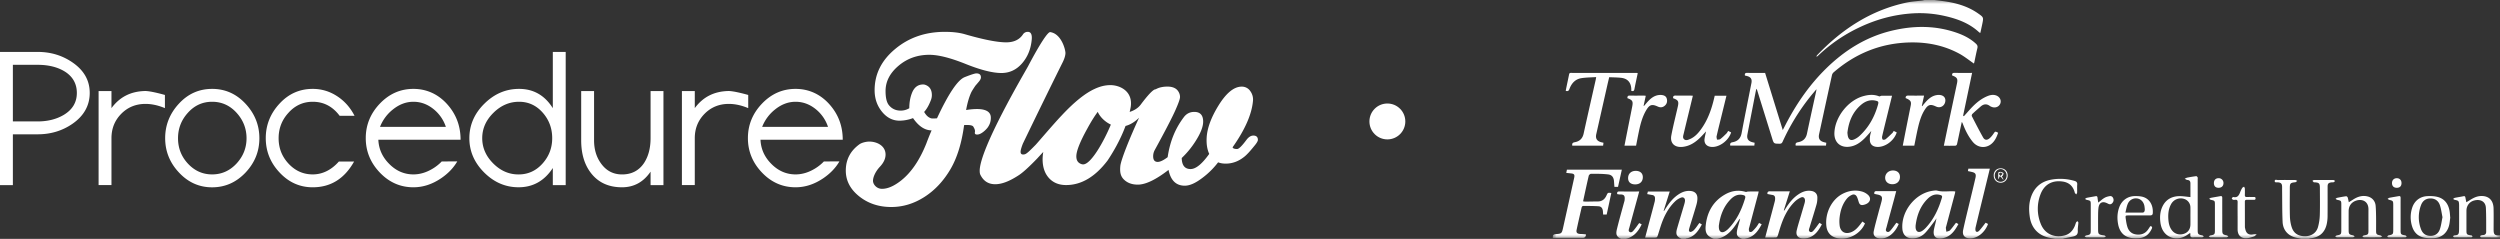
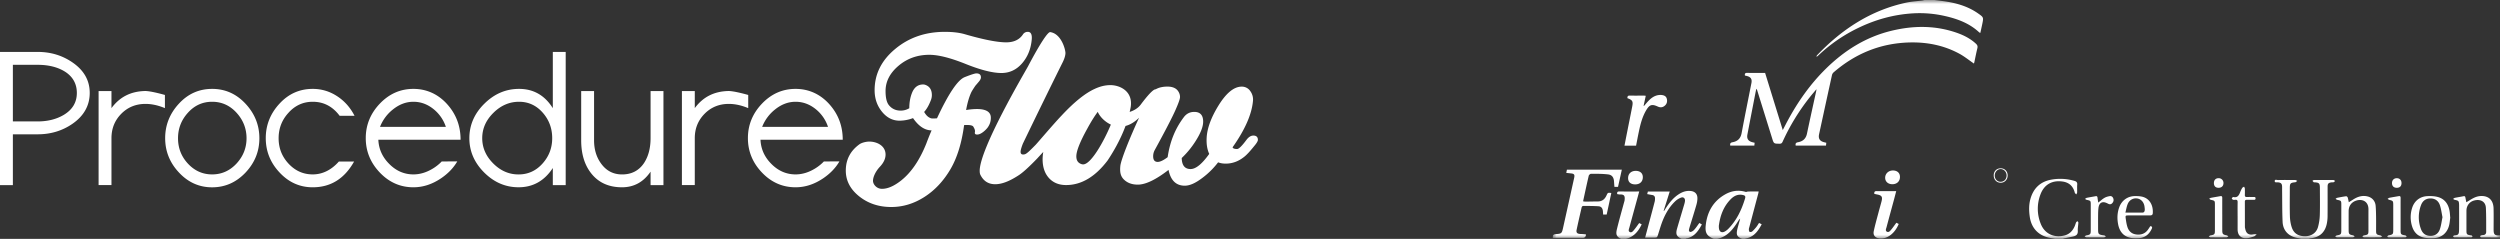
<svg xmlns="http://www.w3.org/2000/svg" width="314" height="30" fill="none">
  <rect width="100%" height="100%" fill="#333333" stroke="none" />
-   <circle cx="174.254" cy="15.254" r="2.254" fill="#fff" />
  <path fill="#fff" d="M1.617 16.87v6.381H0V6.521h4.739c1.637 0 3.092.443 4.37 1.323 1.438.989 2.16 2.262 2.16 3.827s-.718 2.867-2.148 3.864c-1.277.888-2.74 1.334-4.39 1.334H1.617Zm0-8.73v7.111h3.11c1.264 0 2.359-.275 3.283-.823 1.094-.657 1.642-1.573 1.642-2.757 0-1.184-.544-2.124-1.63-2.757-.896-.515-1.994-.774-3.296-.774H1.617ZM14.001 13.58c1.054-1.43 2.452-2.1 4.191-2.148.742-.02 2.522.495 2.522.495v1.654c-.848-.353-1.662-.531-2.436-.531-1.212 0-2.23.413-3.049 1.244-.819.832-1.228 1.85-1.228 3.058v5.895h-1.617V11.436H14v2.145ZM87.265 13.58c1.054-1.43 2.453-2.1 4.192-2.148.741-.02 2.52.495 2.52.495v1.654c-.846-.353-1.661-.531-2.435-.531-1.212 0-2.23.413-3.049 1.244-.818.832-1.228 1.85-1.228 3.058v5.895h-1.617V11.436h1.617v2.145ZM26.644 11.164c1.638 0 3.036.62 4.196 1.866 1.159 1.244 1.738 2.688 1.738 4.334 0 1.646-.575 3.07-1.726 4.298-1.176 1.244-2.578 1.865-4.208 1.865-1.63 0-3.024-.625-4.183-1.878-1.143-1.224-1.715-2.66-1.715-4.297 0-1.638.576-3.09 1.723-4.327 1.143-1.244 2.537-1.86 4.175-1.86Zm0 1.618c-1.208 0-2.23.466-3.064 1.403-.811.904-1.22 1.962-1.22 3.179 0 1.216.405 2.27 1.22 3.162.847.92 1.868 1.379 3.064 1.379s2.226-.458 3.077-1.379c.827-.904 1.244-1.958 1.244-3.162s-.417-2.283-1.256-3.203c-.84-.92-1.861-1.379-3.065-1.379ZM39.275 11.164c1.119 0 2.153.313 3.097.937.912.6 1.633 1.415 2.16 2.445H42.66c-.88-1.176-2.007-1.764-3.377-1.764-1.208 0-2.233.466-3.068 1.403-.815.896-1.22 1.954-1.22 3.179 0 1.224.405 2.27 1.22 3.162.847.92 1.868 1.379 3.068 1.379s2.327-.54 3.28-1.618h1.913c-1.208 2.157-2.943 3.236-5.197 3.236-1.63 0-3.024-.625-4.183-1.878-1.143-1.224-1.715-2.66-1.715-4.297 0-1.638.576-3.09 1.723-4.327 1.139-1.24 2.533-1.857 4.171-1.857ZM47.52 17.546c.049 1.164.503 2.174 1.358 3.033.871.884 1.889 1.326 3.048 1.326.847 0 1.682-.26 2.505-.774.406-.256.754-.54 1.05-.852l1.954-.008c-.47.807-1.139 1.508-1.998 2.096-1.123.77-2.295 1.156-3.51 1.156-1.638 0-3.045-.617-4.225-1.853-1.175-1.237-1.763-2.676-1.763-4.322 0-1.647.588-3.09 1.763-4.327 1.18-1.236 2.587-1.857 4.224-1.857 1.638 0 3.105.65 4.256 1.943 1.111 1.244 1.666 2.724 1.666 4.44H47.52Zm4.406-4.764c-.904 0-1.759.316-2.553.949a5.176 5.176 0 0 0-1.642 2.202H56a4.79 4.79 0 0 0-1.544-2.226c-.77-.62-1.614-.925-2.53-.925ZM95.518 17.546c.049 1.164.503 2.174 1.358 3.033.872.884 1.89 1.326 3.048 1.326.848 0 1.683-.26 2.506-.774.405-.256.754-.54 1.049-.852l1.954-.008c-.47.807-1.139 1.508-1.998 2.096-1.123.77-2.294 1.156-3.51 1.156-1.638 0-3.045-.617-4.224-1.853-1.176-1.237-1.764-2.676-1.764-4.322 0-1.647.588-3.09 1.764-4.327 1.18-1.236 2.586-1.857 4.224-1.857 1.637 0 3.105.65 4.256 1.943 1.11 1.244 1.666 2.724 1.666 4.44H95.518Zm4.406-4.764c-.903 0-1.759.316-2.553.949a5.176 5.176 0 0 0-1.642 2.202h8.269a4.787 4.787 0 0 0-1.544-2.226c-.774-.62-1.617-.925-2.53-.925ZM65.194 11.164c1.811 0 3.226.807 4.24 2.421V6.522h1.617V23.25h-1.617v-2.149c-1.054 1.614-2.49 2.42-4.301 2.42-1.642 0-3.081-.62-4.321-1.856-1.24-1.241-1.861-2.676-1.861-4.314s.628-3.09 1.885-4.327c1.257-1.244 2.708-1.86 4.358-1.86Zm0 1.618c-1.208 0-2.283.462-3.219 1.387-.936.924-1.407 1.982-1.407 3.183 0 1.2.463 2.258 1.383 3.178.92.92 1.978 1.379 3.178 1.379s2.213-.462 3.032-1.39c.798-.897 1.196-1.951 1.196-3.167 0-1.217-.385-2.27-1.16-3.167-.81-.937-1.816-1.403-3.004-1.403ZM83.33 23.251h-1.618v-1.69c-.896 1.309-2.092 1.962-3.588 1.962-1.661 0-2.95-.584-3.87-1.752-.84-1.062-1.257-2.445-1.257-4.148v-6.187h1.617v6.18c0 1.15.296 2.128.888 2.935.656.904 1.532 1.358 2.63 1.358 1.196 0 2.117-.479 2.757-1.431.547-.832.823-1.873.823-3.135v-5.907h1.617v11.815ZM117.01 16.375c-.843 0-1.625-.515-2.335-1.541a4.848 4.848 0 0 1-1.69.324c-.863 0-1.601-.377-2.213-1.131-.612-.754-.92-1.654-.92-2.696 0-2.024.859-3.75 2.586-5.182C114.161 4.714 116.24 4 118.676 4c.977 0 1.808.097 2.485.292 2.351.681 4.094 1.026 5.221 1.026.945 0 1.642-.325 2.088-.977a.705.705 0 0 1 .62-.341c.381 0 .547.312.499.94-.102 1.189-.503 2.19-1.208 3.005-.706.815-1.573 1.225-2.599 1.225-1.11 0-2.618-.382-4.515-1.144-1.902-.762-3.414-1.143-4.54-1.143-1.492 0-2.785.458-3.872 1.378-1.086.92-1.629 1.975-1.629 3.171 0 .843.142 1.443.43 1.788.368.446.859.673 1.467.673.389 0 .75-.101 1.086-.3 0-.713.11-1.342.325-1.89.279-.73.754-1.094 1.414-1.094.065 0 .134.008.199.024.596.183.896.62.896 1.318 0 .182-.033.373-.102.572-.247.665-.539 1.175-.871 1.54.15.215.361.629.871.795.179.057.746 0 .746 0 1.443-3.098 2.603-4.82 3.478-5.17.795-.316 1.285-.47 1.468-.47.381 0 .571.166.571.499 0 .15-.077.32-.235.51-.158.191-.312.37-.458.536-.3.446-.474.73-.523.843-.263.564-.482 1.302-.644 2.214a8.461 8.461 0 0 1 1.341-.126c1.176 0 1.764.365 1.764 1.095 0 .483-.138.848-.373 1.192-.171.252-.811.92-1.342.92-.199 0-.3-.072-.3-.222a.844.844 0 0 0 .024-.2c0-.214-.101-.384-.21-.57-.163-.277-1.006-.2-1.156-.2-.3 2.255-.871 4.104-1.714 5.543-.88 1.492-1.97 2.656-3.28 3.491-1.309.835-2.691 1.257-4.151 1.257-1.572 0-2.918-.446-4.037-1.342-1.119-.896-1.678-1.97-1.678-3.232 0-1.374.571-2.477 1.715-3.304.299-.215.895-.349 1.276-.34.981.02 2.003.559 2.003 1.633 0 .515-.239 1.03-.722 1.541-.644.698-.891 1.444-.851 1.829.049.438.495.932 1.123.932.73 0 1.54-.357 2.436-1.07 1.261-1.01 2.303-2.55 3.134-4.622.259-.69.482-1.237.664-1.65ZM157.424 17.027c-.308 0-.595.179-.871.544-.564.758-.953 1.143-1.168 1.143-.344 0-.535-.073-.571-.219 1.54-2.177 2.391-4.095 2.554-5.766a1.786 1.786 0 0 0-.325-1.277 1.267 1.267 0 0 0-1.086-.571c-.977 0-1.966.814-2.959 2.444-.904 1.484-1.386 2.818-1.443 3.994-.041.799.073 1.468.324 2.011-.904 1.27-1.686 1.902-2.339 1.902-.725 0-1.098-.462-1.115-1.387a11.043 11.043 0 0 0 1.739-2.12c.637-.998.953-1.813.953-2.445 0-.815-.373-1.225-1.115-1.225-.543 0-.977.22-1.305.653-.977 1.29-1.727 2.883-2.039 5.032-.527.397-.944.596-1.248.596-.381 0-.572-.235-.572-.71 0-.292.073-.563.219-.819 1.321-2.416 2.185-4.083 2.582-4.987.381-.855.572-1.399.572-1.634 0-.251-.073-.49-.219-.71-.252-.397-.71-.6-1.362-.6-.495 0-1.03.082-1.476.341-.425-.045-1.666 1.642-1.893 1.938-.356.466-.867.738-1.374.904.045-.206.093-.41.13-.612.308-1.983-1.346-2.757-2.554-2.757-.64 0-1.297.158-1.97.474-1.204.548-2.586 1.663-4.151 3.341-1.013 1.059-3.105 3.528-3.279 3.698-.657.665-1.103 1.123-1.37 1.18-.341.073-.507-.032-.507-.316 0-.195.097-.54.292-1.038 1.771-3.67 3.449-7.096 5.026-10.27.211-.442.304-.8.316-1.067.021-.413-.498-2.46-1.913-2.66-.28-.04-1.216 1.314-2.793 4.31-.389.726-6.096 10.36-6.064 13.141.004.215.033.381.106.507.389.762 1.001 1.148 1.836 1.148.835 0 1.779-.365 2.902-1.091.515-.316 1.305-1.03 2.367-2.129.26-.284.515-.56.775-.835a5.466 5.466 0 0 0-.085.912c0 .994.267 1.78.798 2.368.531.584 1.249.88 2.153.88 1.913 0 3.652-1.03 5.212-3.086.661-.985 1.602-2.57 2.254-4.338.604-.154 1.172-.515 1.699-1.03-1.16 2.518-2.287 5.3-2.355 6.082-.061.669-.005 1.212.429 1.654.434.442 1.026.665 1.768.665.976 0 2.266-.616 3.859-1.849.271 1.322.952 1.983 2.039 1.983.616 0 1.337-.316 2.176-.953a10.03 10.03 0 0 0 2.011-1.982c.271.105.588.162.952.162.831 0 1.606-.28 2.307-.84.292-.219.709-.66 1.248-1.33.325-.38.491-.652.491-.814-.004-.357-.195-.54-.576-.54h.008Zm-21.334 3.621a.773.773 0 0 1-.372-.081c-.357-.158-.531-.466-.531-.933 0-.657.458-1.82 1.382-3.487.474-.875.912-1.569 1.309-2.1.243.576.855 1.237 1.646 1.602-.876 2.108-2.465 4.926-3.434 4.995v.004Z" />
  <g clip-path="url(#a)">
    <mask id="b" width="119" height="30" x="195" y="0" maskUnits="userSpaceOnUse" style="mask-type:luminance">
      <path fill="#fff" d="M314 0H195v30h119V0Z" />
    </mask>
    <g fill="#fff" mask="url(#b)">
      <path d="M242.958 0c.347.044.695.087 1.042.133 1.582.208 3.099.612 4.432 1.542.716.499.714.504.539 1.352-.075.362-.157.723-.242 1.108-.065-.032-.112-.042-.143-.071-1.22-1.14-2.72-1.692-4.306-2.052a14.195 14.195 0 0 0-3.96-.337c-2.451.138-4.773.785-6.979 1.86a19.662 19.662 0 0 0-4.969 3.439 1.976 1.976 0 0 1-.149.126c-.012.009-.035.001-.088.001.033-.063.049-.122.086-.16C231.35 3.66 235 1.27 239.481.32c.633-.135 1.287-.168 1.931-.25.107-.015.212-.047.317-.071h1.23-.001ZM195 29.719c.054-.276.257-.305.49-.322.611-.044.68-.104.815-.706.475-2.125.946-4.25 1.416-6.377.082-.374-.011-.494-.388-.534l-.61-.065.082-.403h6.897l-.478 2.155h-.453c-.016-.218-.037-.438-.049-.657-.031-.514-.24-.844-.745-.904-.707-.085-1.426-.078-2.14-.081-.1 0-.267.144-.291.248-.246 1.046-.469 2.097-.698 3.147-.003.015.008.035.019.085.126.006.26.018.395.017.475-.004.949-.02 1.424-.02.544 0 .88-.286 1.095-.764.16-.352.168-.349.6-.3l-.583 2.71h-.445c-.01-.145-.015-.291-.03-.437-.036-.352-.208-.584-.549-.605-.65-.042-1.302-.04-1.953-.04-.057 0-.149.105-.165.176-.218.937-.432 1.875-.633 2.816-.072.341.056.49.402.524.13.012.261.01.391.02.128.009.256.026.381.04-.011.284-.143.426-.397.426-1.164 0-2.329 0-3.493.002-.102 0-.204.011-.305.017v-.168H195ZM215.234 30c-.833-.356-1.093-.722-.997-1.67.172-1.7.94-3.066 2.449-3.917.792-.447 1.659-.585 2.561-.311.094.029.216-.045.325-.047.428-.006.855-.003 1.314-.003-.018.095-.026.174-.047.249l-1.115 4.196c-.029.107-.07.219-.067.328.002.103.028.262.091.293.085.04.25.018.324-.045.189-.163.356-.354.514-.549.128-.158.229-.338.352-.524l.331.17c-.415.782-.889 1.473-1.778 1.736-.114.034-.229.063-.344.095h-.335c-.589-.224-.741-.466-.638-1.043.034-.191.087-.38.138-.569.084-.308.172-.615.258-.922-.128.091-.197.208-.269.322-.638 1.018-1.35 1.949-2.619 2.212h-.448Zm.65-1.62c.004.093.003.187.013.28.048.455.347.629.742.414a1.88 1.88 0 0 0 .441-.338c1.051-1.075 1.67-2.39 2.101-3.813.086-.283-.024-.373-.257-.427-.608-.141-1.106.087-1.521.5-.932.93-1.356 2.1-1.519 3.384ZM211.21 30c-.624-.28-.772-.584-.576-1.267.288-1.005.595-2.005.89-3.008.048-.16.095-.325.11-.49.03-.318-.192-.527-.487-.417a2.204 2.204 0 0 0-.726.446c-.915.872-1.458 1.972-1.844 3.16-.133.408-.249.822-.389 1.228-.026.076-.121.181-.188.183-.445.017-.891.009-1.373.009l.597-2.24c.202-.757.408-1.514.603-2.274.036-.142.044-.296.041-.443-.007-.226-.127-.36-.358-.395-.199-.03-.397-.073-.623-.114l.084-.318h2.744l-.763 2.412.054.024c.127-.199.249-.401.383-.596.42-.614.906-1.165 1.547-1.558.432-.264.895-.406 1.408-.354.526.053.845.36.85.892.002.285-.049.579-.129.853-.261.906-.546 1.805-.822 2.707-.013.044-.029.089-.04.134-.046.196-.17.455.057.548.122.05.384-.104.508-.236.247-.262.443-.573.671-.881l.315.183c-.449.835-.952 1.568-1.946 1.763-.034.007-.065.032-.096.049h-.503.001ZM289.015 30c-.187-.044-.373-.09-.56-.13-1.045-.227-1.71-.93-1.76-2-.06-1.288-.045-2.58-.062-3.87-.003-.177.002-.355-.001-.533-.006-.4-.132-.527-.531-.567-.15-.016-.41.07-.397-.168.012-.243.271-.115.412-.118.717-.015 1.435-.01 2.151-.002.093 0 .184.068.275.105-.086.06-.168.165-.259.174-.611.064-.683.133-.683.737 0 1.179-.022 2.36.012 3.537.014.478.089.974.245 1.424.277.799.907 1.083 1.655 1.083.802 0 1.419-.42 1.63-1.16a6.37 6.37 0 0 0 .227-1.543c.033-1.122.012-2.246.009-3.369-.001-.567-.097-.664-.659-.701-.037-.002-.085.01-.109-.01-.064-.051-.117-.116-.174-.176.065-.036.129-.1.194-.101.484-.009.969-.005 1.453-.005.335 0 .67-.006 1.005.006.07.003.137.078.205.12-.064.053-.121.131-.195.155-.094.03-.203.007-.304.023-.345.054-.445.171-.446.523-.001 1.254.006 2.508-.005 3.762a4.7 4.7 0 0 1-.1.916c-.227 1.08-.903 1.684-1.99 1.812-.097.012-.192.05-.288.076h-.95ZM314 29.831l-2.178-.017c-.074 0-.153.009-.222-.01-.04-.013-.091-.073-.092-.111 0-.04.049-.102.088-.115.097-.032.2-.05.301-.056.259-.016.369-.177.368-.407-.003-1 .01-2.002-.037-3-.04-.833-.714-1.12-1.44-.941-.626.154-1.003.662-1.003 1.306v2.471c0 .47.047.526.5.604.046.008.1-.004.137.017.054.032.096.085.143.129-.054.037-.107.108-.16.108-.717.008-1.434.008-2.152 0-.053 0-.106-.07-.16-.108.047-.044.09-.122.142-.127.559-.053.617-.101.626-.827.012-.945.003-1.891.003-2.836 0-.057.001-.113-.001-.169-.021-.508-.052-.54-.54-.641-.078-.017-.147-.075-.22-.114.074-.048.143-.122.223-.139.363-.076.73-.127 1.093-.204.152-.032.208.031.233.159.037.18.071.362.116.598.153-.09.278-.16.398-.236.45-.29.907-.533 1.468-.546 1.027-.023 1.531.61 1.557 1.543.024.889.005 1.778.006 2.668 0 .647.147.78.804.721v.281H314ZM258.105 30c-.261-.05-.523-.093-.782-.153-1.339-.307-2.182-1.229-2.382-2.601-.11-.755-.128-1.51.078-2.25.376-1.354 1.253-2.189 2.632-2.433a6.323 6.323 0 0 1 2.898.156c.246.07.376.182.351.468-.028.325.001.655-.011.981-.003.086-.069.168-.106.253-.065-.074-.169-.138-.19-.223-.206-.82-.725-1.288-1.55-1.4-1.32-.18-2.312.395-2.771 1.649a5.03 5.03 0 0 0 .037 3.642c.523 1.352 1.776 1.813 3.019 1.48.612-.165 1.003-.584 1.252-1.15.071-.162.112-.337.187-.497.028-.062.113-.097.172-.145.037.064.106.129.104.19-.017.345-.091.69-.071 1.031.029.494-.259.642-.651.723-.335.069-.671.136-1.006.208-.07.015-.136.047-.204.071h-1.006ZM203.608 30c-.678-.3-.65-.695-.512-1.262.269-1.105.584-2.2.881-3.298.024-.09.059-.179.07-.271.068-.558-.041-.762-.562-.742-.118.004-.237-.03-.365-.047-.029-.226.018-.336.269-.333.819.013 1.637.005 2.497.005-.125.456-.242.89-.362 1.325-.292 1.072-.588 2.142-.877 3.214-.049.182-.169.417.035.54.23.14.405-.075.538-.233.232-.276.435-.576.664-.884l.313.164c-.418.886-.992 1.572-1.974 1.822h-.615Z" />
      <path d="M247.929 7.985c-.623-.426-1.191-.89-1.824-1.234-1.96-1.064-4.081-1.478-6.297-1.418-3.623.098-6.781 1.394-9.516 3.763a.683.683 0 0 0-.199.348c-.543 2.464-1.077 4.928-1.612 7.394-.124.572.078.89.645 1.03l.256.064-.037.356h-3.806c-.051-.244.011-.374.284-.422.601-.106.996-.432 1.131-1.075.376-1.801.779-3.598 1.171-5.396.007-.035.008-.071.022-.193-.31.372-.577.678-.828.997a26.897 26.897 0 0 0-3.424 5.604c-.081.18-.173.25-.372.248-.731-.004-.732.003-.948-.695-.619-1.988-1.237-3.977-1.857-5.965a.556.556 0 0 0-.131-.238c-.079.399-.158.798-.235 1.198-.294 1.513-.59 3.026-.878 4.54-.101.53.106.837.625.971.088.023.177.042.283.066l-.037.359h-3.023c-.052-.248.015-.374.287-.424.626-.113 1.011-.463 1.136-1.133.393-2.104.822-4.2 1.235-6.299.097-.494-.073-.757-.564-.884-.08-.02-.162-.038-.253-.059-.037-.235.026-.341.287-.336.744.014 1.489.005 2.248.005l2.218 7.181c.202-.388.373-.727.552-1.062 1.306-2.448 2.883-4.697 4.863-6.644 2.339-2.3 5.033-3.992 8.242-4.768 2.742-.663 5.474-.689 8.17.244.895.31 1.732.73 2.437 1.384.174.161.239.319.179.562-.141.571-.25 1.15-.374 1.725-.017.08-.043.157-.057.205h.001Z" />
-       <path d="M250.967 16.677c-.18.523-.397 1.007-.811 1.368-.726.63-1.746.544-2.38-.23-.548-.67-.93-1.44-1.237-2.249-.03-.077-.055-.157-.139-.244-.068.31-.137.621-.204.932-.132.622-.257 1.245-.399 1.864-.017.073-.116.179-.179.18-.484.016-.967.01-1.473.01.21-1.007.413-1.993.622-2.978.342-1.619.688-3.236 1.031-4.854.123-.583.009-.768-.606-.995-.042-.256.067-.334.321-.329.716.014 1.433.005 2.183.005l-1.13 5.372.099.068c.203-.226.405-.451.606-.678.629-.712 1.303-1.366 2.178-1.769.376-.173.763-.302 1.188-.186.478.13.755.576.618.998-.146.444-.63.651-1.097.466-.078-.03-.158-.062-.224-.112-.407-.306-.793-.26-1.162.063-.351.307-.704.612-1.042.932-.061.057-.101.215-.066.283.46.895.919 1.792 1.414 2.669.195.347.489.376.801.116.197-.164.363-.374.509-.587.212-.306.199-.315.581-.116h-.002ZM235.034 16.45c-.306.34-.565.654-.853.939-.538.534-1.148.955-1.927 1.042-1.142.13-1.898-.588-1.853-1.751.077-1.996 1.73-4.09 3.645-4.609.657-.178 1.314-.241 1.971.03.079.033.205-.072.31-.074.427-.01.855-.004 1.314-.004l-.638 2.598c-.204.835-.414 1.668-.605 2.505-.029.127-.007.315.071.401.051.057.284.025.372-.047.3-.242.575-.517.852-.787.064-.062.101-.153.16-.248l.377.184c-.352 1.12-1.606 1.973-2.635 1.804-.436-.072-.702-.343-.737-.785a2.612 2.612 0 0 1 .024-.586c.028-.191.092-.377.152-.612Zm-3 .227c.021.159.028.29.057.417.104.446.362.599.783.418.243-.104.481-.255.676-.435 1.156-1.064 1.892-2.387 2.316-3.895.109-.388.079-.46-.308-.544-.705-.154-1.314.099-1.83.546-1.066.922-1.542 2.143-1.693 3.494l-.001-.001ZM216.842 12.025l-.637 2.598c-.202.825-.411 1.65-.598 2.478-.031.136.029.294.048.442.14-.021.315.004.414-.073.277-.214.526-.463.776-.71.084-.082.134-.198.213-.317l.372.186c-.334 1.082-1.576 1.952-2.563 1.814-.557-.078-.853-.458-.774-1.022.043-.302.121-.598.187-.916-.307.32-.584.645-.896.93-.588.538-1.247.933-2.068 1.014-.984.096-1.58-.462-1.399-1.43.214-1.138.503-2.26.761-3.39l.049-.218c.157-.67.064-.845-.579-1.073-.036-.252.067-.341.324-.335.614.015 1.229.004 1.843.005.091 0 .183.01.308.015l-.332 1.38c-.275 1.135-.554 2.268-.823 3.404-.054.231-.158.5.059.686.231.199.504.07.74-.03.565-.242.976-.678 1.335-1.163.877-1.185 1.361-2.542 1.693-3.964l.074-.311H216.842ZM205.699 9.195c-.138.66-.287 1.322-.413 1.989-.044.227-.137.31-.395.225 0-.077.004-.166-.001-.255-.046-.809-.47-1.287-1.27-1.379-.488-.056-.982-.053-1.504-.078-.085.36-.166.692-.241 1.025-.462 2.04-.922 4.083-1.383 6.124-.121.538.073.867.602 1.013.096.026.195.045.304.07l-.047.364h-3.873c-.042-.252.025-.38.306-.43.604-.106.982-.45 1.121-1.087.492-2.254 1.009-4.503 1.516-6.754.02-.09.03-.18.057-.34-.641.043-1.257.04-1.858.136-.769.122-1.238.648-1.499 1.36-.084.226-.196.323-.465.231.022-.12.045-.254.072-.385.114-.55.232-1.097.343-1.646.027-.129.051-.222.221-.222 2.776.005 5.551.006 8.327.008.016 0 .033.013.079.032l.001-.001ZM245.676 27.977c.089.048.185.1.301.165-.442.823-.941 1.548-1.909 1.766-.018.004-.036.011-.054.014-.873.165-1.278-.225-1.109-1.099.091-.464.24-.915.31-1.402-.054.086-.101.179-.163.26-.405.52-.779 1.072-1.229 1.55-.424.45-.976.711-1.619.713-.73.002-1.203-.434-1.265-1.172-.189-2.222 1.619-4.509 3.81-4.81.192-.026.402-.063.583-.014.701.19 1.41.038 2.112.085.037.003.072.01.139.02-.015.086-.022.165-.041.24l-1.108 4.169c-.014.053-.042.11-.036.163.015.163.043.326.067.489.156-.06.355-.08.457-.19.266-.284.489-.607.755-.949l-.001.002Zm-5.078.373c0 .075-.005.15 0 .224.038.53.373.71.821.43.163-.103.314-.235.447-.376 1.023-1.086 1.631-2.397 2.043-3.814.051-.179-.013-.26-.172-.31-.646-.208-1.179.019-1.627.465-.933.928-1.355 2.098-1.512 3.381ZM228.521 27.985l.309.189c-.418.785-.886 1.484-1.789 1.721a2.168 2.168 0 0 1-.552.059c-.641-.001-.971-.395-.819-1.027.157-.653.365-1.293.553-1.939.141-.484.287-.967.426-1.451.031-.107.056-.219.059-.33.011-.34-.215-.539-.519-.4-.289.13-.569.322-.794.546-.937.934-1.452 2.111-1.838 3.356-.097.312-.181.629-.289.937-.026.075-.123.174-.191.177-.445.016-.892.008-1.371.008.151-.57.293-1.11.437-1.649.257-.966.519-1.93.77-2.897.037-.142.049-.297.039-.443-.013-.196-.122-.324-.33-.356-.211-.033-.419-.078-.633-.119-.024-.261.085-.344.335-.34.809.013 1.618.005 2.477.005l-.756 2.386.058.032.146-.225c.427-.688.916-1.321 1.59-1.785.514-.353 1.069-.566 1.707-.45.43.078.71.366.715.804.003.295-.024.602-.105.884-.274.961-.579 1.913-.867 2.87-.057.19-.187.43.034.562.23.135.401-.086.533-.242.233-.276.438-.577.666-.882l-.001-.001ZM249.923 21.19l-.569 2.339c-.408 1.678-.822 3.356-1.22 5.036-.038.163-.04.433.054.508.186.147.367-.054.49-.194.245-.279.464-.582.718-.907.084.045.194.101.301.157-.373 1.035-1.297 1.793-2.191 1.814-.716.015-1.081-.37-.929-1.08.266-1.25.582-2.49.877-3.735.222-.927.451-1.851.663-2.78.111-.485-.005-.65-.477-.755-.153-.035-.306-.067-.469-.103l.052-.301h2.7ZM275.088 29.254c-.194.13-.343.234-.497.33-.849.53-1.881.464-2.556-.171-.452-.425-.639-.983-.702-1.578-.067-.638-.019-1.27.257-1.865.403-.867 1.116-1.29 2.035-1.332.482-.023.968.07 1.493.114v-.914c0-.262-.002-.524 0-.786.002-.26-.084-.425-.378-.447-.117-.009-.23-.101-.344-.155.107-.048.21-.12.322-.141a16.24 16.24 0 0 1 1.124-.184c.056-.007.145.087.181.155.031.059.007.146.007.22v6.37c0 .54.052.596.582.697.07.013.129.088.194.134-.073.037-.145.105-.218.107-.372.011-.746-.012-1.116.01-.282.018-.402-.073-.36-.36.005-.044-.01-.09-.024-.206v.002Zm.03-2.11h-.001c0-.374.008-.748-.002-1.121a1.111 1.111 0 0 0-.791-1.04 1.385 1.385 0 0 0-1.643.67c-.341.63-.388 1.319-.325 2.013.043.486.17.957.504 1.339.368.42.952.55 1.504.338.481-.186.749-.594.753-1.162.004-.346.001-.691.001-1.037ZM233.917 27.825c.122.087.226.16.325.232-.545 1.31-2.084 2.136-3.437 1.863-.803-.163-1.308-.67-1.409-1.495-.201-1.631.651-3.427 2.144-4.136.748-.355 1.537-.454 2.336-.228.281.08.571.245.779.45.364.36.268.822-.177 1.07a1.52 1.52 0 0 1-.416.152c-.339.073-.503-.035-.607-.364-.067-.213-.123-.433-.219-.633-.134-.279-.372-.384-.649-.253-.22.103-.441.253-.596.438-.577.686-.836 1.514-.936 2.39-.038.331-.037.674.002 1.004.093.796.685 1.14 1.431.856.472-.179.801-.532 1.106-.915.105-.13.201-.267.324-.432h-.001ZM240.436 18.293h-1.449c.18-.915.354-1.812.533-2.709.155-.778.315-1.555.468-2.334.098-.496-.027-.672-.639-.928-.012-.253.108-.325.355-.319.64.017 1.281.006 1.96.006l-.283 1.292.051.035c.068-.087.134-.175.205-.26.436-.52.892-1.014 1.606-1.131a1.48 1.48 0 0 1 .443-.011c.498.07.737.42.625.895-.113.476-.579.75-1.023.598-.079-.027-.155-.062-.231-.096-.574-.258-.88-.18-1.238.349-.496.73-.736 1.568-.931 2.415-.168.727-.302 1.462-.452 2.198Z" />
      <path d="M205.491 18.293h-1.455c.111-.57.217-1.118.326-1.666.214-1.08.434-2.16.645-3.242.129-.661.038-.816-.603-1.053-.007-.207.036-.336.303-.328.586.017 1.173.004 1.759.006.072 0 .144.012.242.02l-.271 1.259.049.02c.175-.2.342-.408.525-.601.358-.38.763-.688 1.297-.766.127-.018.26-.024.388-.01.292.032.558.135.647.447.09.314.042.62-.203.856-.232.224-.509.3-.822.19-.053-.02-.103-.043-.154-.065-.668-.296-.969-.217-1.354.407-.523.846-.767 1.796-.968 2.759-.123.584-.232 1.17-.35 1.767h-.001ZM295.009 25.402c.202-.127.374-.231.544-.34.56-.361 1.158-.555 1.826-.387.57.143.952.582 1.002 1.172.039.464.047.932.054 1.399.009.57.002 1.141.002 1.712 0 .461.052.514.506.602.097.018.182.097.273.148-.103.035-.205.1-.307.1-.661.01-1.322.009-1.983 0-.075 0-.15-.063-.225-.098.071-.049.137-.129.213-.142.533-.09.564-.12.564-.66 0-.87-.004-1.74.001-2.61.006-1.038-.826-1.378-1.628-1.07-.552.214-.857.682-.86 1.284-.004.795-.002 1.59 0 2.386.001.504.056.561.552.663.079.017.145.094.218.143-.084.036-.167.103-.25.104-.66.008-1.322.009-1.982 0-.08-.001-.16-.075-.239-.115.077-.044.15-.114.232-.128.501-.086.547-.134.547-.652V25.74c0-.53-.005-.532-.516-.642-.075-.016-.14-.082-.209-.125.069-.044.132-.112.206-.127.373-.076.747-.147 1.123-.198.06-.008.171.08.194.145.063.181.091.374.143.608l-.001.001ZM307.751 27.35c-.041.278-.063.625-.145.957-.234.942-.923 1.537-1.882 1.606a4.831 4.831 0 0 1-1.192-.054c-.791-.142-1.32-.63-1.563-1.398a3.828 3.828 0 0 1-.014-2.317c.273-.898.973-1.462 1.909-1.508.405-.02.825-.009 1.218.08.92.208 1.411.85 1.578 1.757.049.265.057.537.091.877Zm-.975-.071c-.105-.506-.164-1.028-.329-1.514-.187-.55-.615-.855-1.22-.84-.582.013-.964.336-1.153.859a4.248 4.248 0 0 0-.004 2.982c.22.6.643.87 1.234.861.6-.008.987-.343 1.16-.88.15-.463.208-.957.312-1.468ZM235.414 24.35c-.031-.263.06-.353.31-.348.799.015 1.599.005 2.44.005-.109.417-.207.803-.311 1.186-.302 1.118-.611 2.234-.906 3.353-.05.185-.184.43.053.557.22.118.388-.084.515-.236.232-.277.436-.577.67-.891l.295.153c-.486 1.186-1.44 1.918-2.406 1.818-.53-.055-.841-.38-.731-.905.167-.793.392-1.574.598-2.36.12-.46.257-.916.377-1.377.151-.582.033-.768-.54-.876-.117-.022-.234-.05-.363-.078h-.001ZM270.082 28.4c.237.037.263.151.176.338-.347.745-.915 1.162-1.742 1.187a4.195 4.195 0 0 1-.806-.032c-.994-.164-1.51-.81-1.682-1.768-.127-.699-.1-1.393.141-2.07.317-.886 1.061-1.421 1.998-1.427.258-.002.521.009.775.054 1.085.193 1.522 1.156 1.447 2.106-.019.236-.183.272-.379.271-.893-.003-1.787-.002-2.68 0-.361 0-.389.017-.339.384.05.367.104.74.22 1.09.171.518.548.846 1.095.917.58.075 1.09-.078 1.456-.573.11-.15.208-.308.321-.476h-.001Zm-3.133-1.694c.777 0 1.455.002 2.132-.001.231-.001.291-.17.303-.36.007-.11-.015-.223-.026-.334-.054-.569-.406-.992-.896-1.078-.512-.09-1.018.176-1.23.705-.129.32-.182.672-.284 1.068h.001ZM263.542 25.444c.293-.228.518-.442.779-.593.2-.116.441-.18.671-.218.215-.034.373.096.442.308.073.227.013.424-.15.59-.153.155-.328.155-.511.055-.04-.023-.082-.042-.124-.063-.603-.29-1.008-.065-1.084.614-.031.268-.04.54-.043.81-.006.617-.003 1.234-.001 1.851.001.605.051.663.641.755.046.007.097-.002.138.016.073.033.14.08.209.12-.078.042-.152.112-.233.12-.194.017-.39.005-.586.005-.54 0-1.079.005-1.618-.005-.084-.001-.168-.066-.251-.102.072-.048.139-.126.217-.14.519-.094.561-.137.561-.673v-3.17c0-.51-.009-.516-.505-.623-.078-.017-.146-.076-.218-.116.073-.048.142-.123.222-.14.372-.076.747-.136 1.121-.205.164-.03.214.054.231.198.021.182.054.363.091.605h.001ZM281.043 27.142c0-.58-.008-1.16.004-1.74.005-.229-.063-.334-.298-.308-.092.01-.194.022-.277-.007-.067-.023-.154-.107-.155-.166-.001-.058.093-.12.146-.179.004-.004.018-.003.027 0 .525.132.724-.198.877-.611.068-.184.157-.362.259-.528.045-.072.15-.107.227-.158.034.076.094.15.097.228.013.271.013.543.003.814-.007.198.075.264.265.256.288-.01.577 0 .866-.004.128-.001.215.021.214.181-.001.164-.096.177-.22.176-.288-.002-.577.005-.866-.001-.17-.004-.259.049-.258.238.005 1.058.003 2.115.006 3.173 0 .074.023.147.038.22.118.607.443.825 1.036.71.131-.025.272-.008.408-.01-.114.093-.213.229-.343.271-.314.102-.64.214-.965.226-.689.025-1.085-.4-1.089-1.095-.002-.281 0-.562 0-.843v-.843h-.002ZM301.515 27.005v1.963c0 .436.051.498.466.578.046.01.098.003.136.023.064.034.117.084.176.127-.061.04-.122.112-.184.113-.474.01-.948.005-1.423.005-.232 0-.464.007-.696-.005-.058-.003-.113-.065-.169-.099.053-.048.099-.106.16-.14.045-.027.108-.024.162-.035.379-.076.442-.147.447-.542.005-.448.002-.897.002-1.345l-.001-1.935c-.001-.459-.044-.504-.475-.604-.086-.02-.16-.086-.24-.13.076-.047.147-.121.228-.137.391-.077.785-.138 1.177-.207.197-.035.237.067.236.24-.005.71-.002 1.42-.002 2.13ZM279.116 26.941c0 .646-.002 1.292.001 1.938.002.523.057.583.562.685.075.016.139.083.208.126-.078.041-.156.118-.234.119a77.11 77.11 0 0 1-2.012 0c-.075 0-.149-.065-.225-.1.072-.048.139-.127.216-.14.523-.09.562-.13.562-.667v-3.174c0-.514-.012-.523-.501-.628-.08-.017-.148-.093-.222-.14.074-.04.143-.1.221-.114.392-.076.785-.136 1.178-.21.191-.035.248.044.247.225-.005.693-.002 1.386-.002 2.078h.001v.002ZM237.752 21.412c.536 0 .878.308.883.796.006.56-.378.933-.959.93-.527-.001-.89-.323-.899-.794-.009-.528.413-.932.975-.932ZM205.381 23.16c-.57-.001-.896-.295-.891-.802.004-.543.382-.896.957-.897.561-.001.899.305.892.807-.007.55-.375.892-.958.891ZM301.63 23c-.003.377-.214.587-.59.587-.387 0-.608-.22-.604-.605.003-.353.245-.598.594-.6.365-.004.603.242.6.617ZM278.66 23.587c-.381.001-.59-.205-.593-.583-.002-.387.223-.625.592-.623a.59.59 0 0 1 .608.594c.01.372-.227.61-.607.612ZM250.41 22.021c.003-.514.365-.88.874-.88.518-.001.88.374.878.906-.002.518-.392.915-.892.906-.5-.008-.864-.402-.86-.933v.001Zm.869.81c.435.002.752-.336.749-.8-.002-.435-.334-.792-.739-.795-.412-.003-.753.366-.75.814.003.448.317.78.74.782Z" />
-       <path d="m251.429 22.14.208.381-.054.042c-.058-.08-.109-.165-.176-.237-.07-.076-.155-.14-.233-.208-.04.092-.081.183-.117.276-.013.033-.013.072-.078.11 0-.276-.01-.553.012-.827.003-.04.168-.1.251-.09a.84.84 0 0 1 .389.141c.037.027-.019.198-.054.296-.015.043-.084.067-.148.116Zm-.17-.03.276-.271c-.086-.059-.168-.154-.258-.163-.065-.007-.19.095-.2.16-.009.067.093.148.182.274Z" />
    </g>
  </g>
  <defs>
    <clipPath id="a">
      <path fill="#fff" d="M195 0h119v30H195z" />
    </clipPath>
  </defs>
</svg>